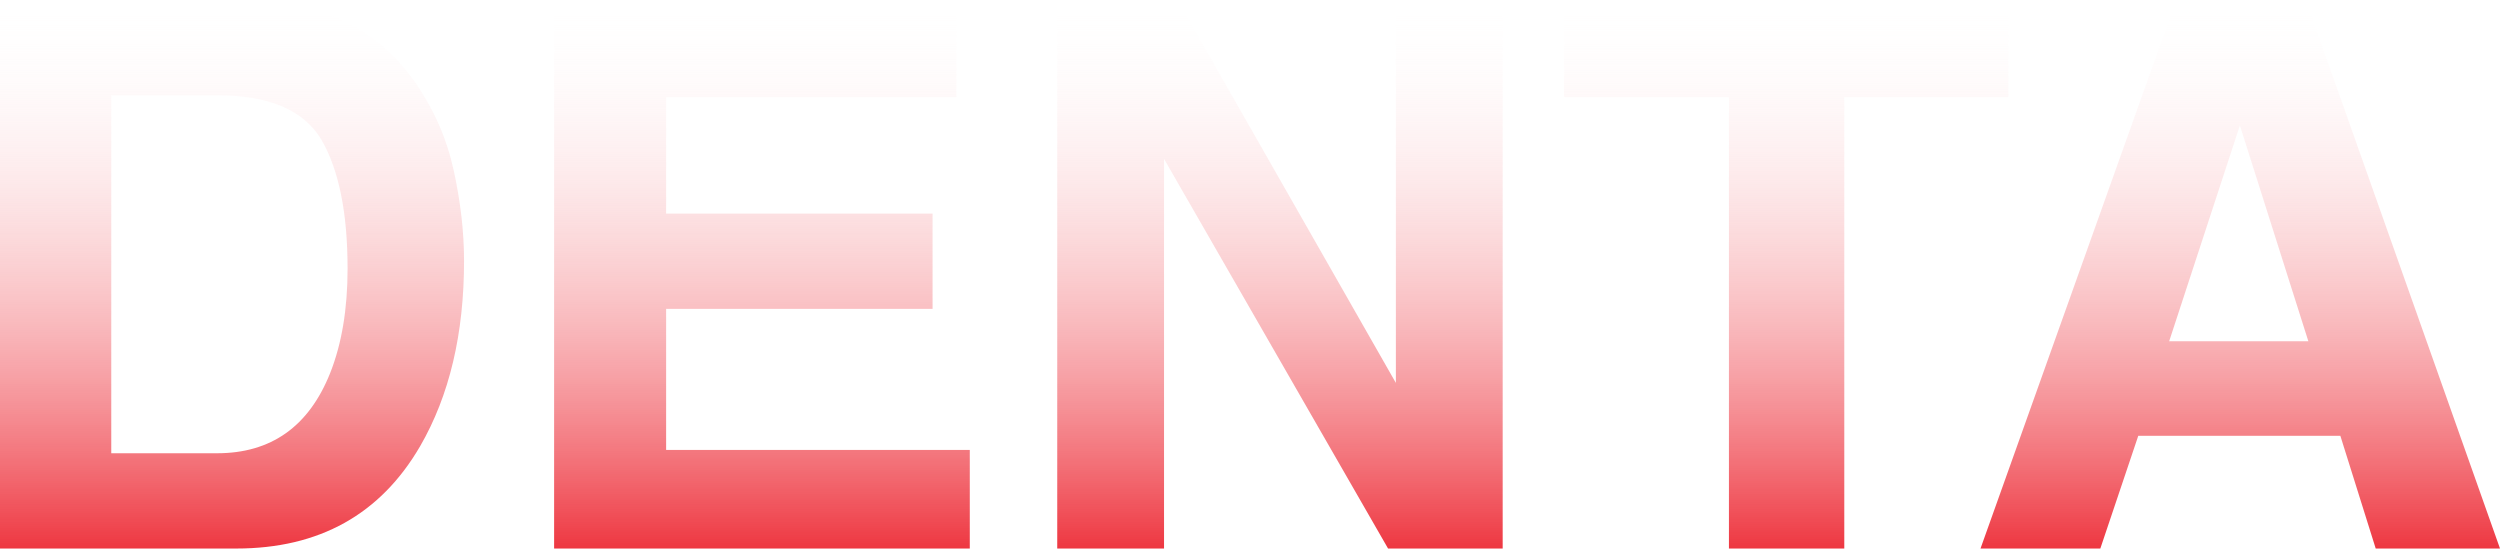
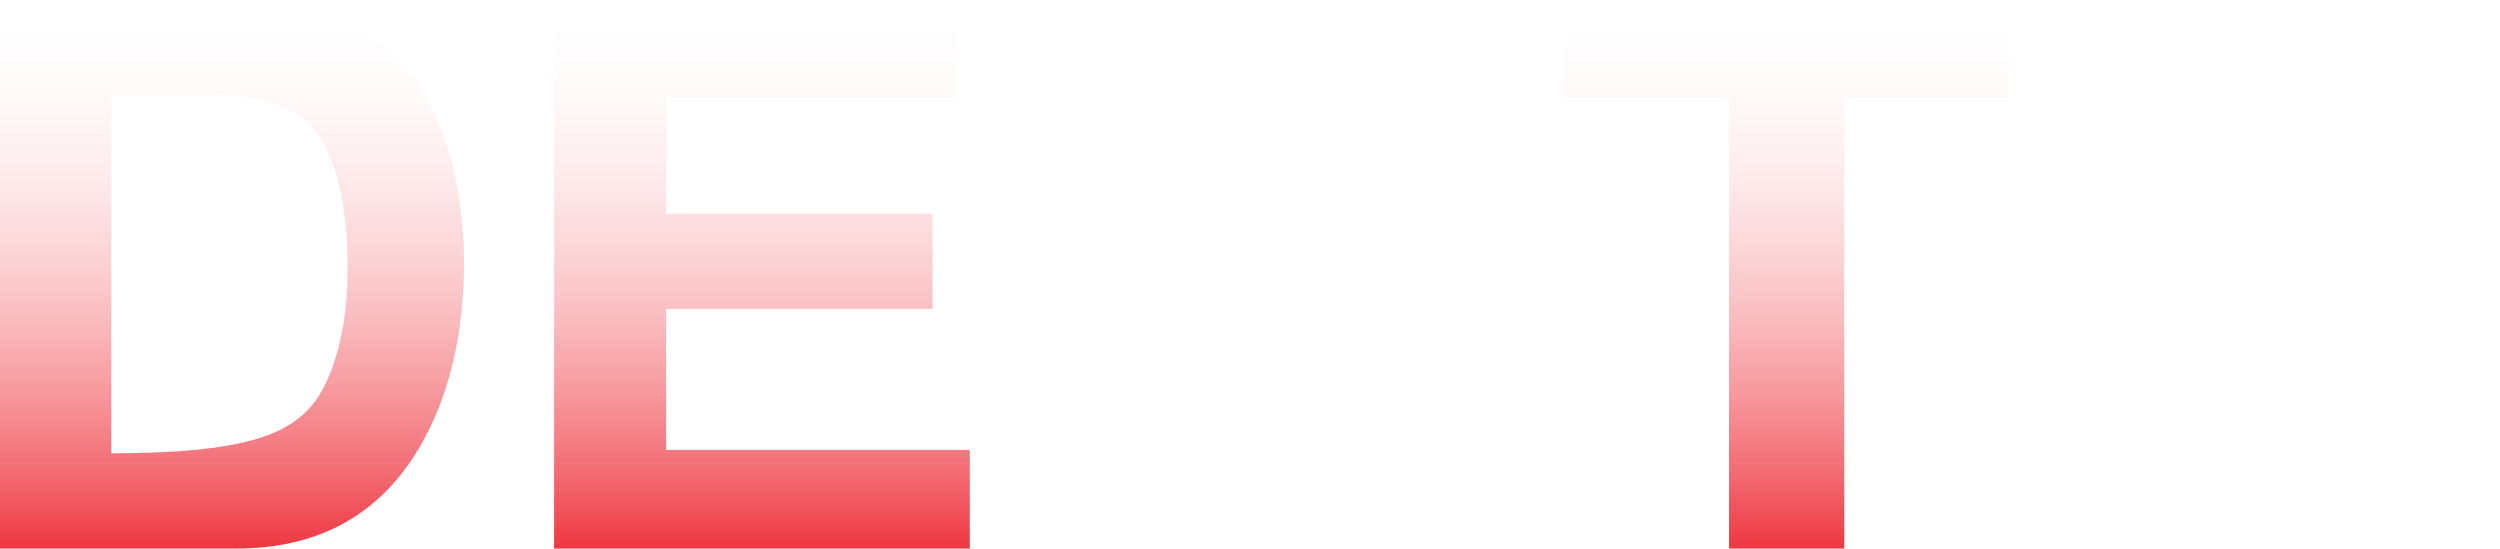
<svg xmlns="http://www.w3.org/2000/svg" width="1440" height="316" viewBox="0 0 1440 316" fill="none">
-   <path d="M1348.04 251.003H1231.65L1209.79 315.951H1140.77L1253.52 0H1328.11L1440 315.951H1368.41L1348.04 251.003ZM1329.61 196.558L1290.17 72.236L1249.44 196.558H1329.61Z" fill="url(#paint0_linear_523_328)" />
  <path d="M1156.84 0V55.945H1062.31V315.951H995.865V55.945H900.908V0H1156.84Z" fill="url(#paint1_linear_523_328)" />
-   <path d="M865.543 315.951H799.523L670.485 91.527V315.951H608.967V0H678.202L804.025 220.565V0H865.543V315.951Z" fill="url(#paint2_linear_523_328)" />
  <path d="M537.161 177.91H383.687V259.148H558.596V315.951H319.168V0H550.88V55.945H383.687V123.036H537.161V177.91Z" fill="url(#paint3_linear_523_328)" />
-   <path d="M136.112 315.951H0V0H136.112C155.689 0.286 171.98 2.572 184.983 6.859C207.133 14.147 225.067 27.508 238.785 46.943C249.788 62.661 257.291 79.666 261.292 97.958C265.293 116.249 267.294 133.682 267.294 150.259C267.294 192.271 258.862 227.853 242 257.005C219.136 296.302 183.84 315.951 136.112 315.951ZM185.198 80.595C175.052 63.447 154.975 54.873 124.966 54.873H64.09V261.077H124.966C156.118 261.077 177.838 245.716 190.128 214.992C196.844 198.13 200.202 178.053 200.202 154.76C200.202 122.608 195.201 97.886 185.198 80.595Z" fill="url(#paint4_linear_523_328)" />
+   <path d="M136.112 315.951H0V0H136.112C155.689 0.286 171.98 2.572 184.983 6.859C207.133 14.147 225.067 27.508 238.785 46.943C249.788 62.661 257.291 79.666 261.292 97.958C265.293 116.249 267.294 133.682 267.294 150.259C267.294 192.271 258.862 227.853 242 257.005C219.136 296.302 183.84 315.951 136.112 315.951ZM185.198 80.595C175.052 63.447 154.975 54.873 124.966 54.873H64.09V261.077C156.118 261.077 177.838 245.716 190.128 214.992C196.844 198.13 200.202 178.053 200.202 154.76C200.202 122.608 195.201 97.886 185.198 80.595Z" fill="url(#paint4_linear_523_328)" />
  <defs>
    <linearGradient id="paint0_linear_523_328" x1="1290.38" y1="0" x2="1290.38" y2="315.951" gradientUnits="userSpaceOnUse">
      <stop stop-color="white" stop-opacity="0" />
      <stop offset="1" stop-color="#EE3741" />
    </linearGradient>
    <linearGradient id="paint1_linear_523_328" x1="1028.87" y1="0" x2="1028.87" y2="315.951" gradientUnits="userSpaceOnUse">
      <stop stop-color="white" stop-opacity="0" />
      <stop offset="1" stop-color="#EE3741" />
    </linearGradient>
    <linearGradient id="paint2_linear_523_328" x1="737.255" y1="0" x2="737.255" y2="315.951" gradientUnits="userSpaceOnUse">
      <stop stop-color="white" stop-opacity="0" />
      <stop offset="1" stop-color="#EE3741" />
    </linearGradient>
    <linearGradient id="paint3_linear_523_328" x1="438.882" y1="0" x2="438.882" y2="315.951" gradientUnits="userSpaceOnUse">
      <stop stop-color="white" stop-opacity="0" />
      <stop offset="1" stop-color="#EE3741" />
    </linearGradient>
    <linearGradient id="paint4_linear_523_328" x1="133.647" y1="0" x2="133.647" y2="315.951" gradientUnits="userSpaceOnUse">
      <stop stop-color="white" stop-opacity="0" />
      <stop offset="1" stop-color="#EE3741" />
    </linearGradient>
  </defs>
</svg>